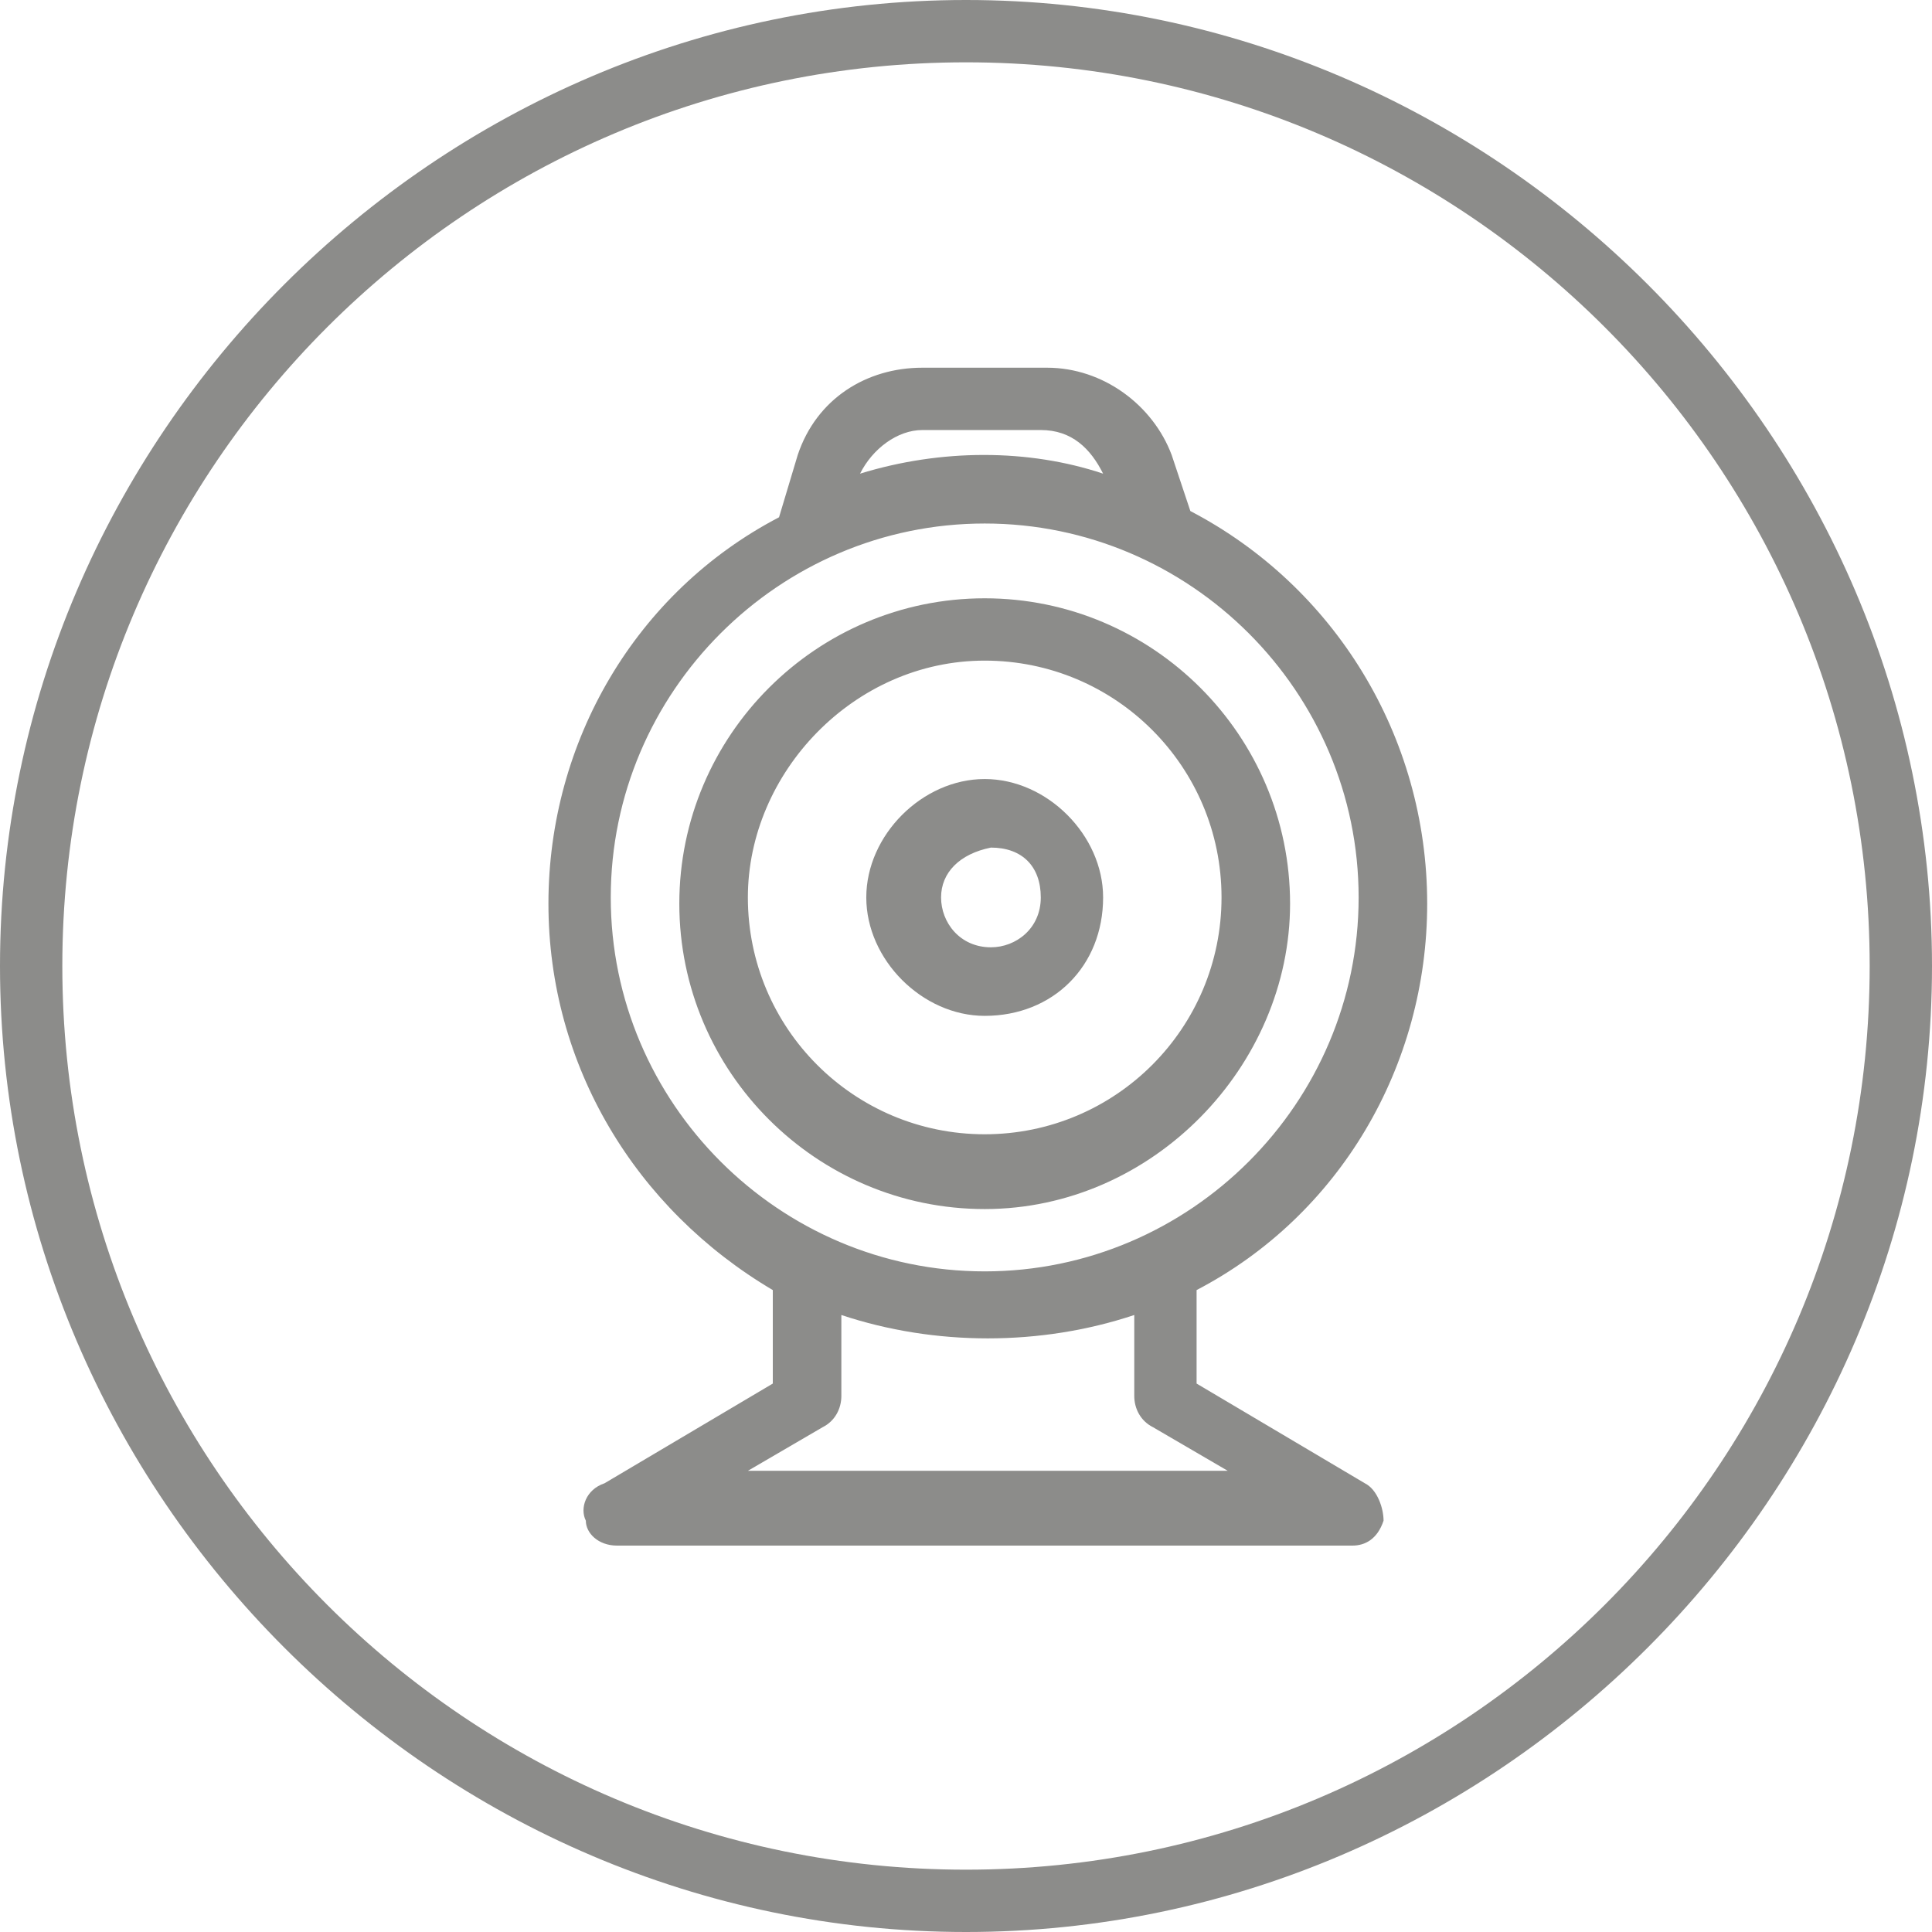
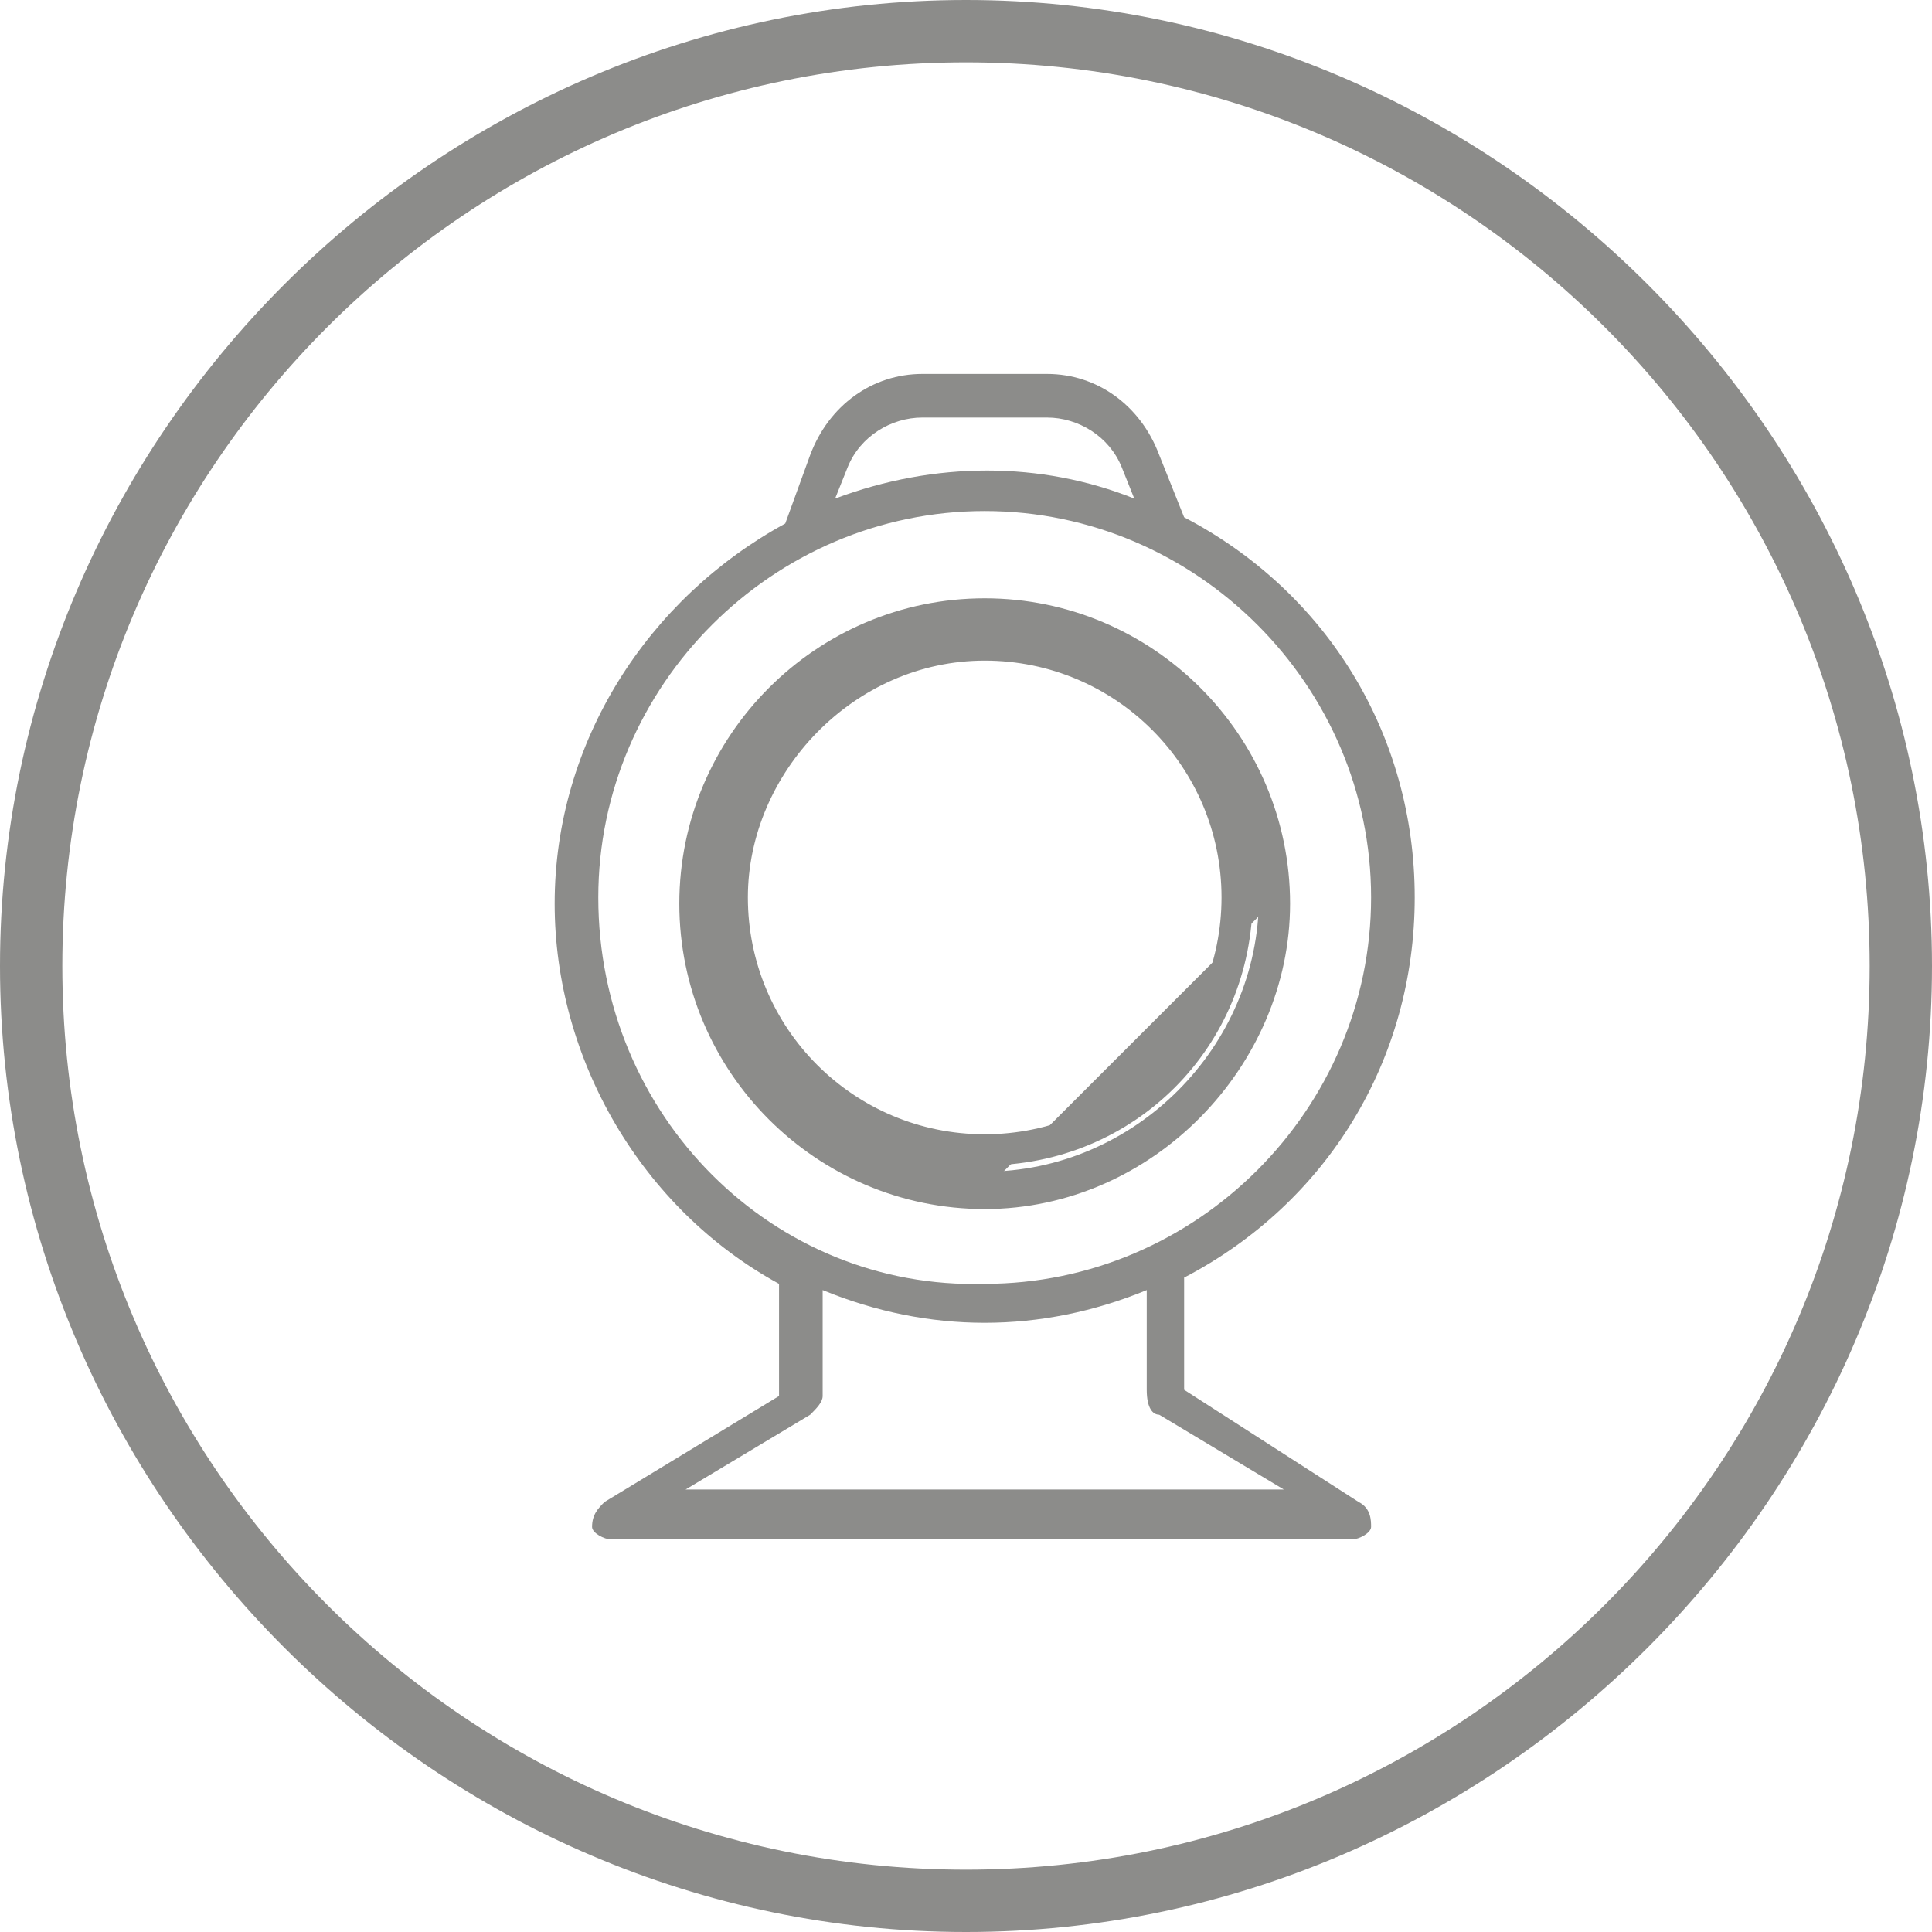
<svg xmlns="http://www.w3.org/2000/svg" version="1.1" id="Ebene_1" x="0px" y="0px" viewBox="0 0 31 31" style="enable-background:new 0 0 31 31;" xml:space="preserve">
  <style type="text/css">
	.st0{fill:#8C8C8A;}
</style>
  <title>instagram</title>
  <g id="Ebene_2_1_">
    <g id="Ebene_1-2">
      <g>
        <path class="st0" d="M15.5,31C7,31,0,24,0,15.5S7,0,15.5,0S31,7,31,15.5S24,31,15.5,31z M15.5,1C7.5,1,1,7.5,1,15.5     S7.5,30,15.5,30S30,23.5,30,15.5S23.5,1,15.5,1z" />
      </g>
    </g>
  </g>
  <g>
    <g>
      <g>
        <path class="st0" d="M22.7,14.4c0-2.6-1.4-4.9-3.7-6.1l-0.4-1c-0.3-0.8-1-1.3-1.8-1.3h-2C14,6,13.3,6.5,13,7.3l-0.4,1.1     c-2.2,1.2-3.7,3.5-3.7,6.1c0,2.5,1.4,4.9,3.6,6.1v1.8l-2.8,1.7c-0.1,0.1-0.2,0.2-0.2,0.4c0,0.1,0.2,0.2,0.3,0.2h11.9     c0.1,0,0.3-0.1,0.3-0.2c0-0.1,0-0.3-0.2-0.4L19,22.3v-1.8C21.3,19.3,22.7,17,22.7,14.4L22.7,14.4z M13.6,7.5     c0.2-0.5,0.7-0.8,1.2-0.8h2c0.5,0,1,0.3,1.2,0.8L18.2,8c-1.5-0.6-3.2-0.6-4.8,0L13.6,7.5z M9.6,14.4c0-3.4,2.8-6.2,6.2-6.2     c3.4,0,6.2,2.8,6.2,6.2c0,3.4-2.8,6.2-6.2,6.2C12.4,20.7,9.6,17.9,9.6,14.4L9.6,14.4z M18.6,22.7l2,1.2H11l2-1.2     c0.1-0.1,0.2-0.2,0.2-0.3v-1.7c1.7,0.7,3.5,0.7,5.2,0v1.6C18.4,22.6,18.5,22.7,18.6,22.7L18.6,22.7z M18.6,22.7" />
-         <path class="st0" d="M9.9,24.8c-0.3,0-0.5-0.2-0.5-0.4c-0.1-0.2,0-0.5,0.3-0.6l2.7-1.6v-1.5c-2.2-1.3-3.6-3.6-3.6-6.2     c0-2.6,1.4-5,3.7-6.2l0.3-1c0.3-0.9,1.1-1.4,2-1.4h2c0.9,0,1.7,0.6,2,1.4l0.3,0.9c2.3,1.2,3.8,3.6,3.8,6.3l0,0     c0,2.6-1.4,5-3.7,6.2v1.5l2.7,1.6c0.2,0.1,0.3,0.4,0.3,0.6c-0.1,0.3-0.3,0.4-0.5,0.4c0,0,0,0,0,0H9.9C9.9,24.8,9.9,24.8,9.9,24.8     z M14.8,6.3c-0.7,0-1.3,0.4-1.6,1.1l-0.4,1.2l-0.1,0c-2.2,1.1-3.5,3.4-3.5,5.8c0,2.5,1.3,4.7,3.5,5.9l0.1,0.1v2.1l-3,1.7     c0,0,0,0,0,0.1c0,0,0,0,0.1,0l0,0h11.9c0,0,0,0,0,0c0,0,0.1,0,0.1,0c0,0,0-0.1,0-0.1l-3-1.7v-2l0.1-0.1c2.2-1.2,3.5-3.4,3.5-5.9     v0c0-2.5-1.4-4.7-3.6-5.9l-0.1,0l-0.4-1.1c-0.2-0.7-0.9-1.1-1.6-1.1H14.8z M21.5,24.1H10.1l2.8-1.6c0,0,0,0,0-0.1v-2l0.3,0.1     c1.6,0.7,3.4,0.7,5,0l0.3-0.1v2c0,0,0,0,0,0.1l0,0L21.5,24.1z M12,23.6h7.7l-1.2-0.7c-0.2-0.1-0.3-0.3-0.3-0.5v-1.3     c-1.5,0.5-3.2,0.5-4.7,0v1.3c0,0.2-0.1,0.4-0.3,0.5L12,23.6z M15.8,20.9c-3.6,0-6.5-2.9-6.5-6.5c0-3.6,2.9-6.5,6.5-6.5     s6.5,2.9,6.5,6.5C22.3,18,19.4,20.9,15.8,20.9z M15.8,8.4c-3.3,0-6,2.7-6,6c0,3.3,2.7,6,6,6s6-2.7,6-6     C21.8,11.1,19.1,8.4,15.8,8.4z M13,8.4l0.4-1c0.2-0.6,0.8-1,1.4-1h2c0.6,0,1.2,0.4,1.4,1l0.3,1l-0.5-0.2c-1.5-0.5-3.1-0.5-4.6,0     L13,8.4z M14.8,6.9c-0.4,0-0.8,0.3-1,0.7c1.3-0.4,2.7-0.4,3.9,0c-0.2-0.4-0.5-0.7-1-0.7H14.8z" />
      </g>
    </g>
    <g>
-       <path class="st0" d="M20.5,14.4c0-2.6-2.1-4.7-4.7-4.7c-2.6,0-4.7,2.1-4.7,4.7c0,2.6,2.1,4.7,4.7,4.7C18.4,19.1,20.5,17,20.5,14.4    L20.5,14.4z M11.8,14.4c0-2.2,1.8-4,4-4c2.2,0,4,1.8,4,4c0,2.2-1.8,4-4,4C13.6,18.5,11.8,16.7,11.8,14.4L11.8,14.4z M11.8,14.4" />
+       <path class="st0" d="M20.5,14.4c0-2.6-2.1-4.7-4.7-4.7c-2.6,0-4.7,2.1-4.7,4.7c0,2.6,2.1,4.7,4.7,4.7L20.5,14.4z M11.8,14.4c0-2.2,1.8-4,4-4c2.2,0,4,1.8,4,4c0,2.2-1.8,4-4,4C13.6,18.5,11.8,16.7,11.8,14.4L11.8,14.4z M11.8,14.4" />
      <path class="st0" d="M15.8,19.4c-2.7,0-4.9-2.2-4.9-4.9s2.2-4.9,4.9-4.9c2.7,0,4.9,2.2,4.9,4.9v0C20.7,17.1,18.5,19.4,15.8,19.4z     M15.8,10c-2.4,0-4.4,2-4.4,4.4c0,2.4,2,4.4,4.4,4.4c2.4,0,4.4-2,4.4-4.4C20.2,12,18.2,10,15.8,10z M15.8,18.7    c-2.4,0-4.3-1.9-4.3-4.3v0c0-2.4,1.9-4.3,4.3-4.3c2.4,0,4.3,1.9,4.3,4.3S18.2,18.7,15.8,18.7z M12,14.4c0,2.1,1.7,3.8,3.8,3.8    c2.1,0,3.8-1.7,3.8-3.8c0-2.1-1.7-3.8-3.8-3.8S12,12.4,12,14.4L12,14.4z" />
    </g>
    <g>
-       <path class="st0" d="M17.5,14.4c0-0.9-0.7-1.7-1.7-1.7c-0.9,0-1.7,0.7-1.7,1.7c0,0.9,0.7,1.7,1.7,1.7    C16.7,16.1,17.5,15.4,17.5,14.4L17.5,14.4z M14.8,14.4c0-0.6,0.5-1,1-1c0.6,0,1,0.5,1,1c0,0.6-0.5,1-1,1    C15.3,15.5,14.8,15,14.8,14.4L14.8,14.4z M14.8,14.4" />
-       <path class="st0" d="M15.8,16.3c-1,0-1.9-0.9-1.9-1.9c0-1,0.9-1.9,1.9-1.9c1,0,1.9,0.9,1.9,1.9v0C17.7,15.5,16.9,16.3,15.8,16.3z     M15.8,13c-0.8,0-1.4,0.6-1.4,1.4c0,0.8,0.6,1.4,1.4,1.4c0.8,0,1.4-0.6,1.4-1.4C17.2,13.7,16.6,13,15.8,13z M15.8,15.7    c-0.7,0-1.3-0.6-1.3-1.3l0,0c0-0.7,0.6-1.3,1.3-1.3c0.7,0,1.3,0.6,1.3,1.3S16.5,15.7,15.8,15.7z M15.1,14.4c0,0.4,0.3,0.8,0.8,0.8    c0.4,0,0.8-0.3,0.8-0.8s-0.3-0.8-0.8-0.8C15.4,13.7,15.1,14,15.1,14.4z" />
-     </g>
+       </g>
  </g>
</svg>